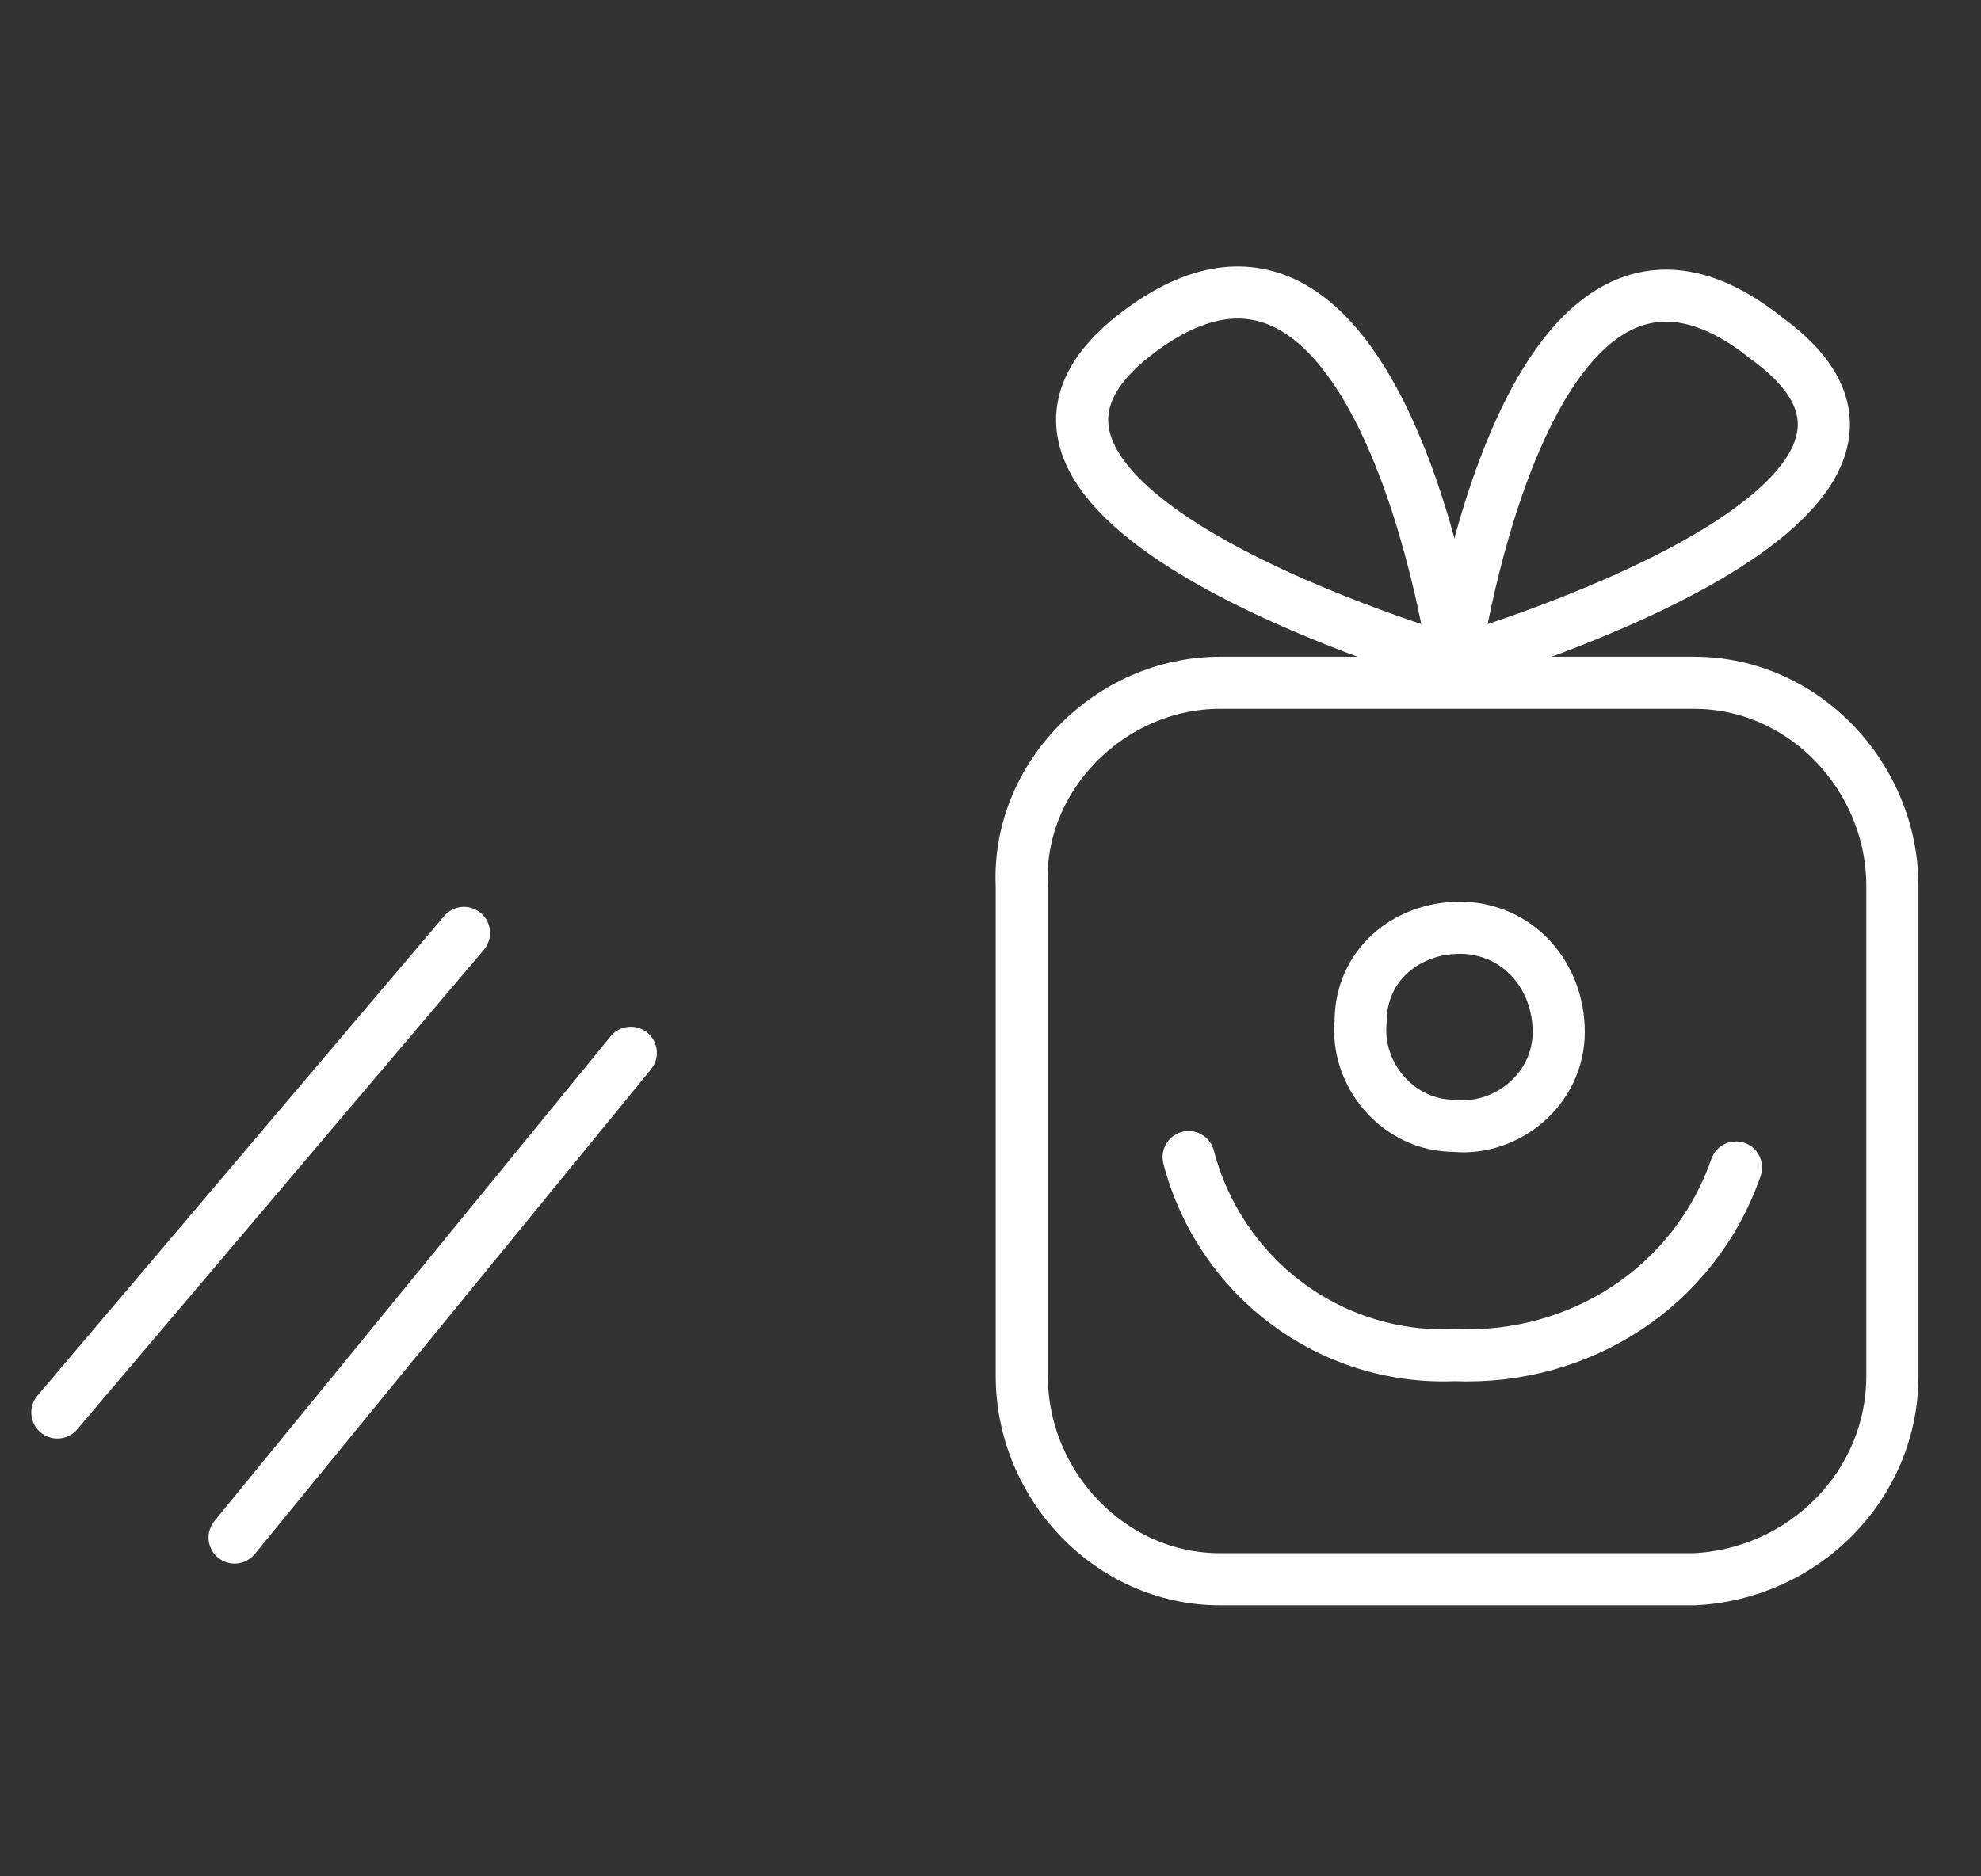
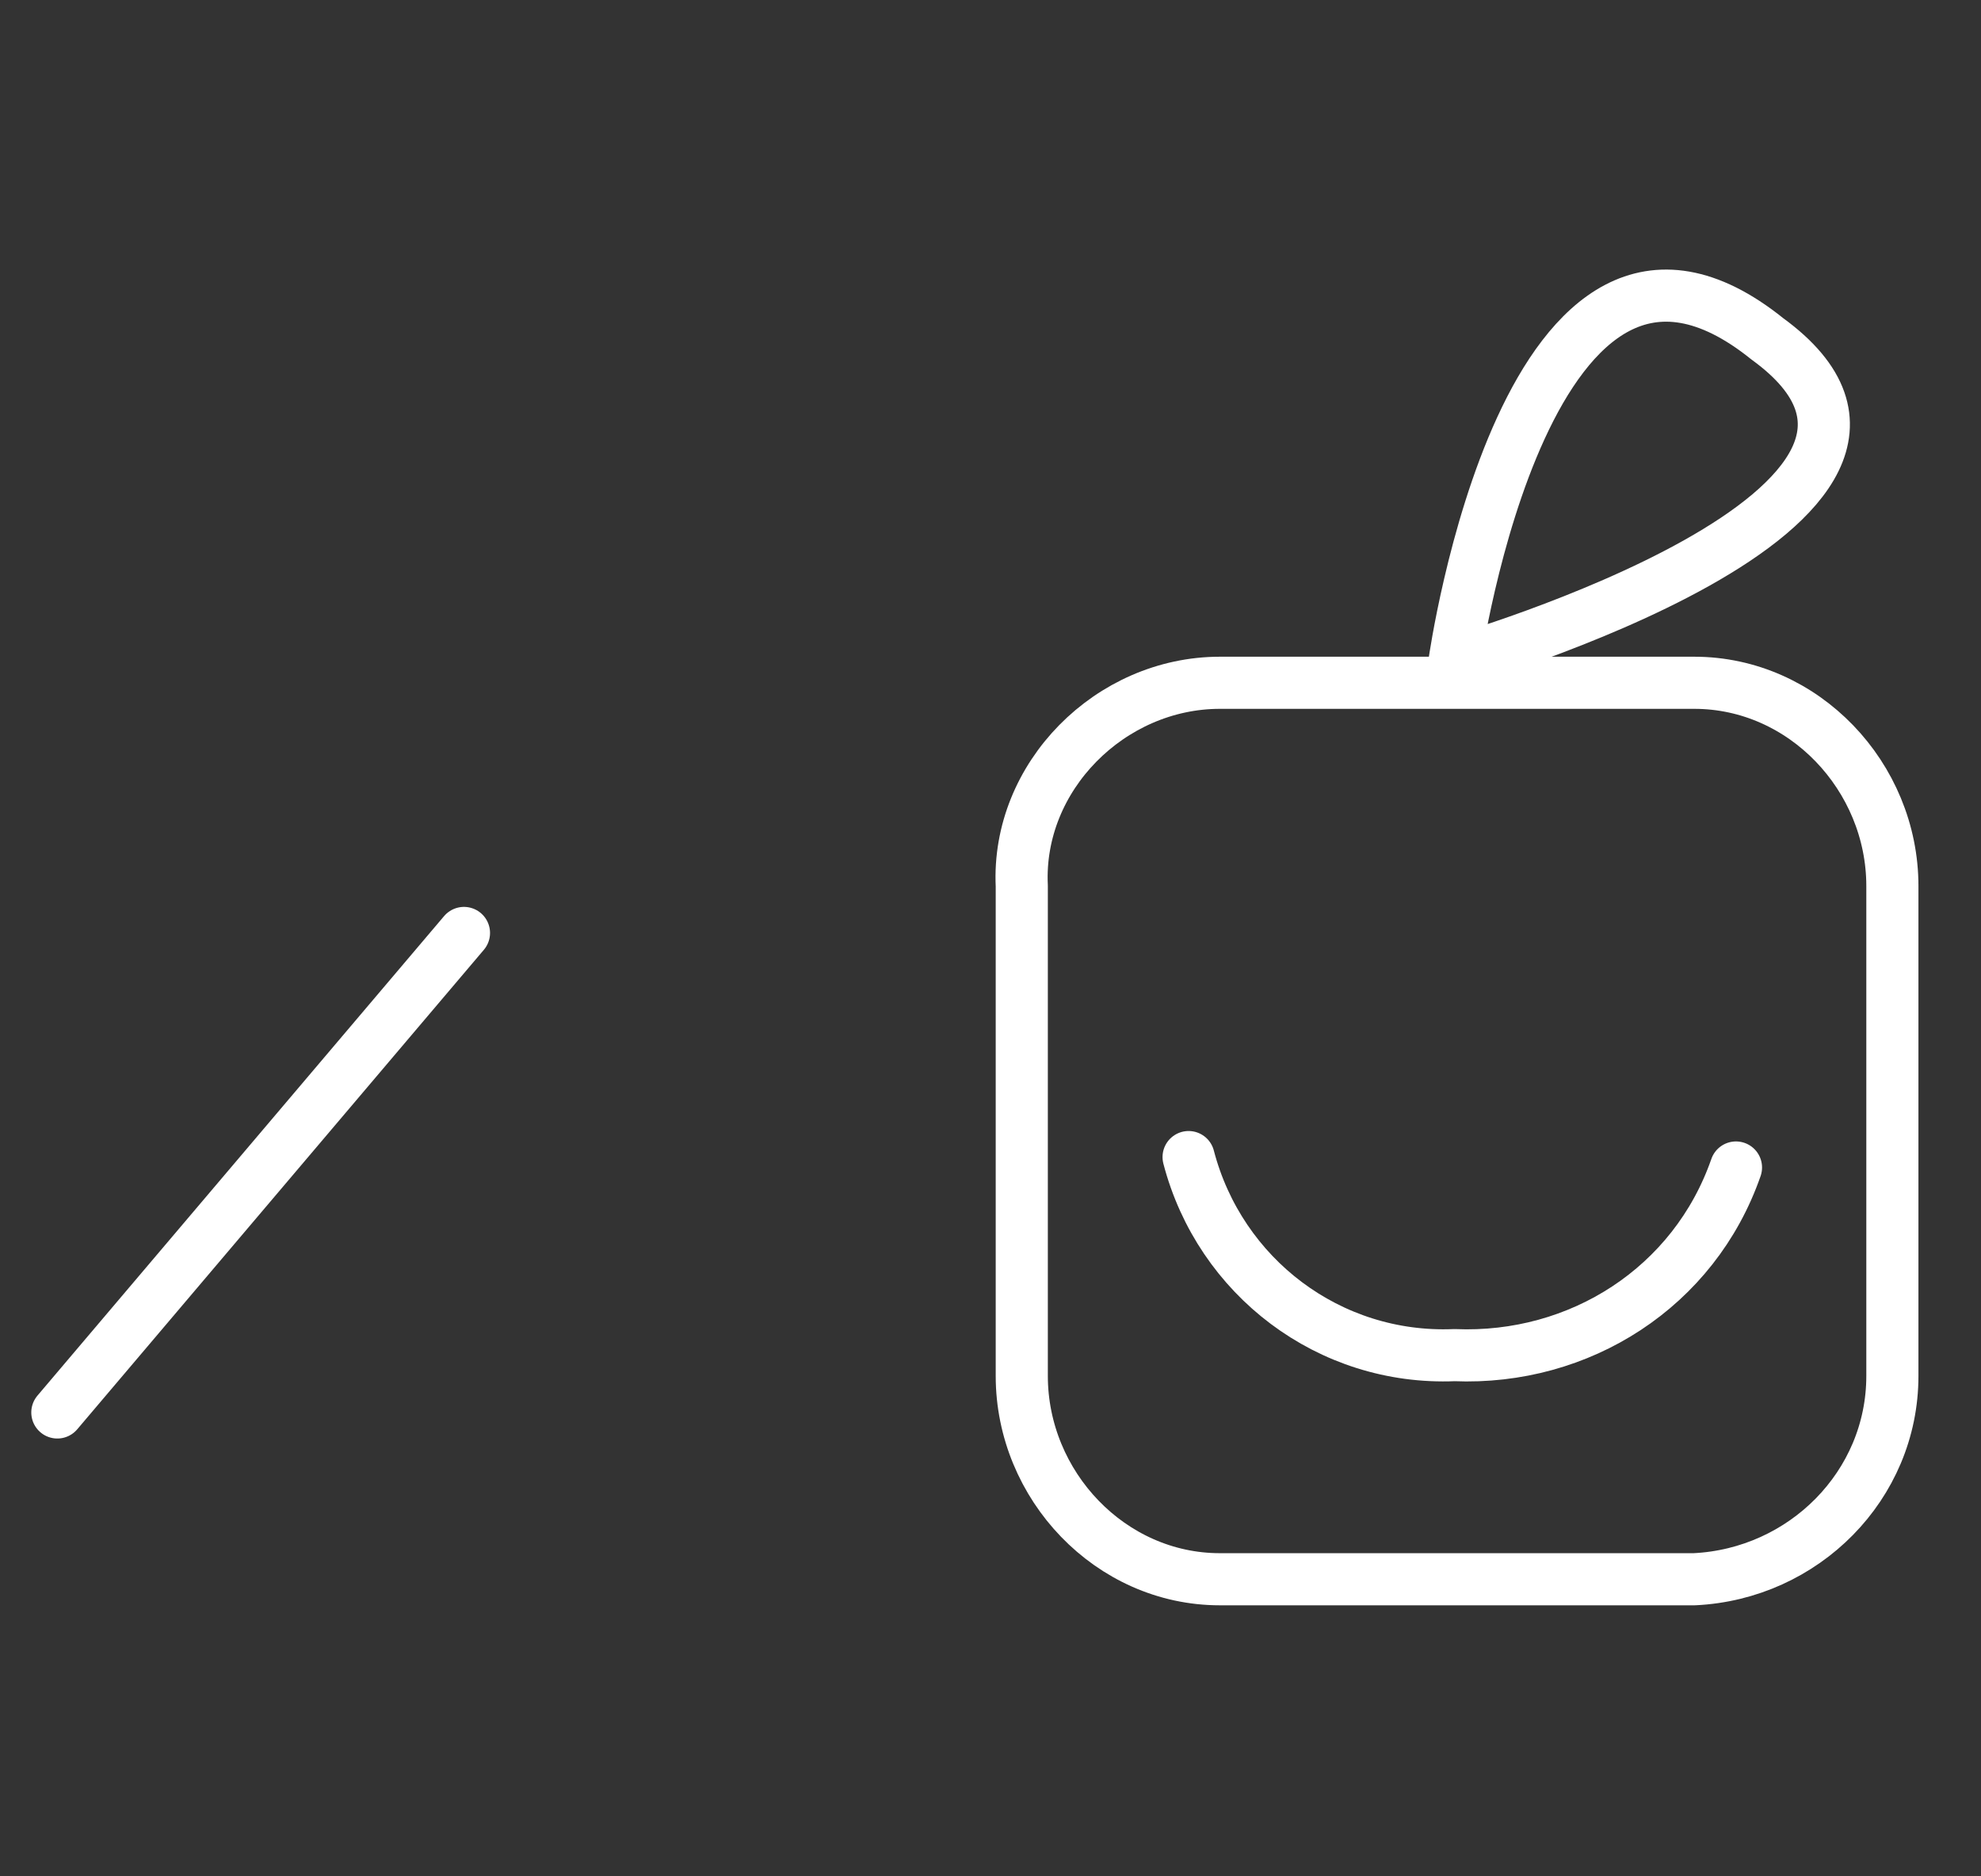
<svg xmlns="http://www.w3.org/2000/svg" version="1.1" id="Layer_1" x="0px" y="0px" viewBox="0 0 38 36" style="enable-background:new 0 0 38 36;" xml:space="preserve">
  <rect x="0" y="0" width="38" height="36" fill="#333333" stroke="none" />
  <style type="text/css">
	.st0{fill:none;stroke:#FFFFFF;stroke-linecap:round;stroke-linejoin:round;}
</style>
  <g>
    <path class="st0" d="M22.8,22.2c0.6,2.3,2.7,3.9,5.1,3.8c2.4,0.1,4.6-1.3,5.4-3.6" />
-     <path class="st0" d="M29.9,19.8c0,1.1-1,1.9-2,1.8c-1.1,0-1.9-1-1.8-2c0-1.1,0.9-1.8,1.9-1.8C29.1,17.8,29.9,18.7,29.9,19.8z" />
-     <path class="st0" d="M27.9,12.7c0,0-1.4-9.9-6.1-6.3C17.5,9.7,27.9,12.7,27.9,12.7" />
    <path class="st0" d="M27.9,12.7c0,0,1.4-9.9,6-6.2C38.3,9.7,27.9,12.7,27.9,12.7" />
    <path class="st0" d="M32.5,30.3h-9.1c-2.1,0-3.8-1.8-3.8-3.9l0,0V17c-0.1-2.1,1.7-3.9,3.8-3.9l0,0h9.1c2.1,0,3.8,1.8,3.8,3.9v9.4   C36.3,28.5,34.6,30.2,32.5,30.3z" />
-     <line class="st0" x1="12.1" y1="20.2" x2="4.5" y2="29.5" />
    <line class="st0" x1="8.9" y1="17.9" x2="1.1" y2="27.1" />
  </g>
</svg>